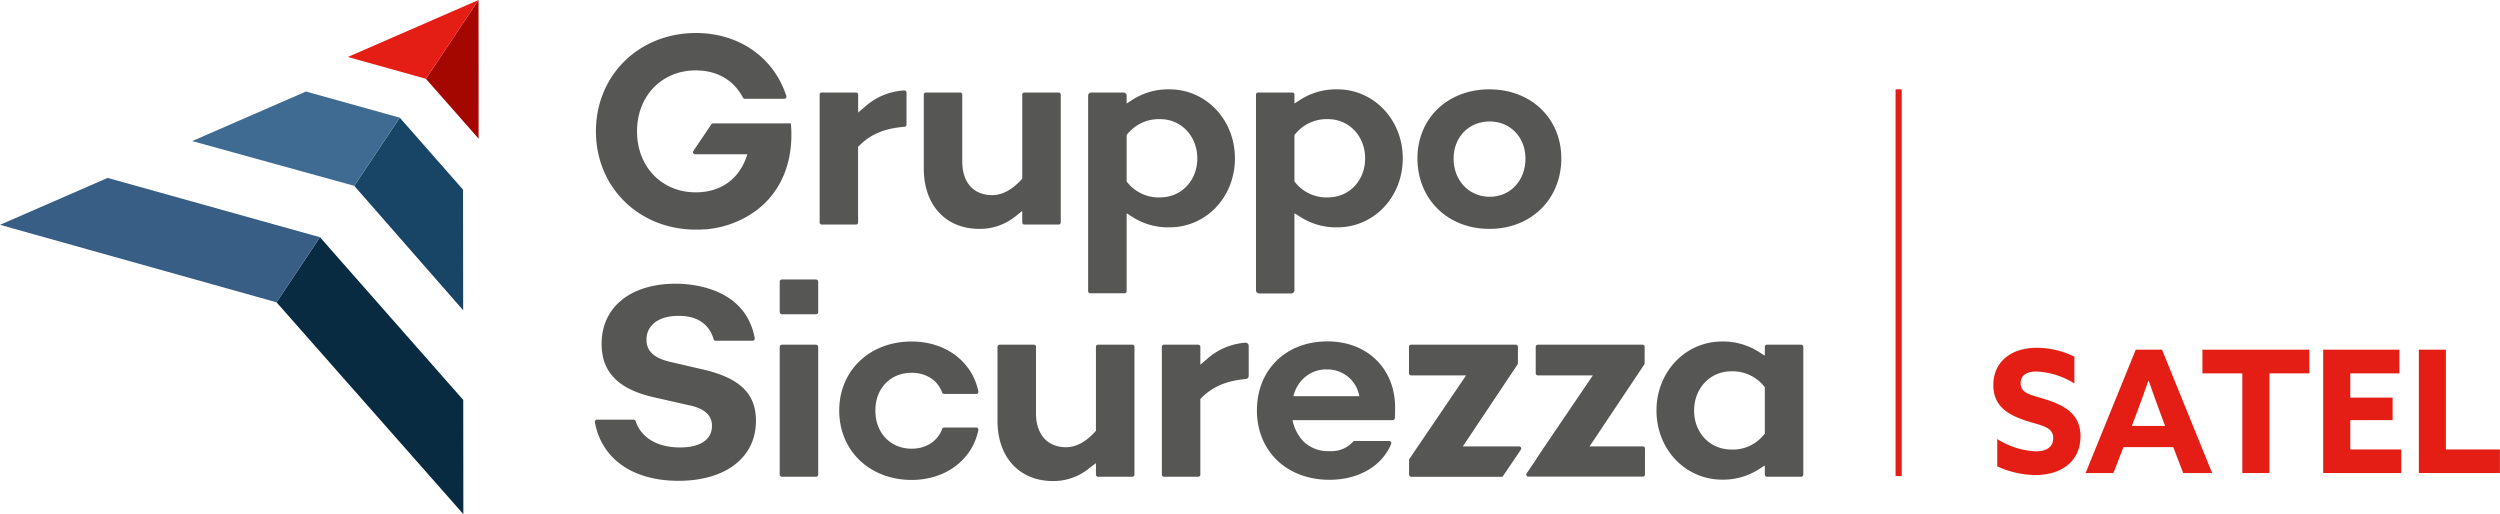
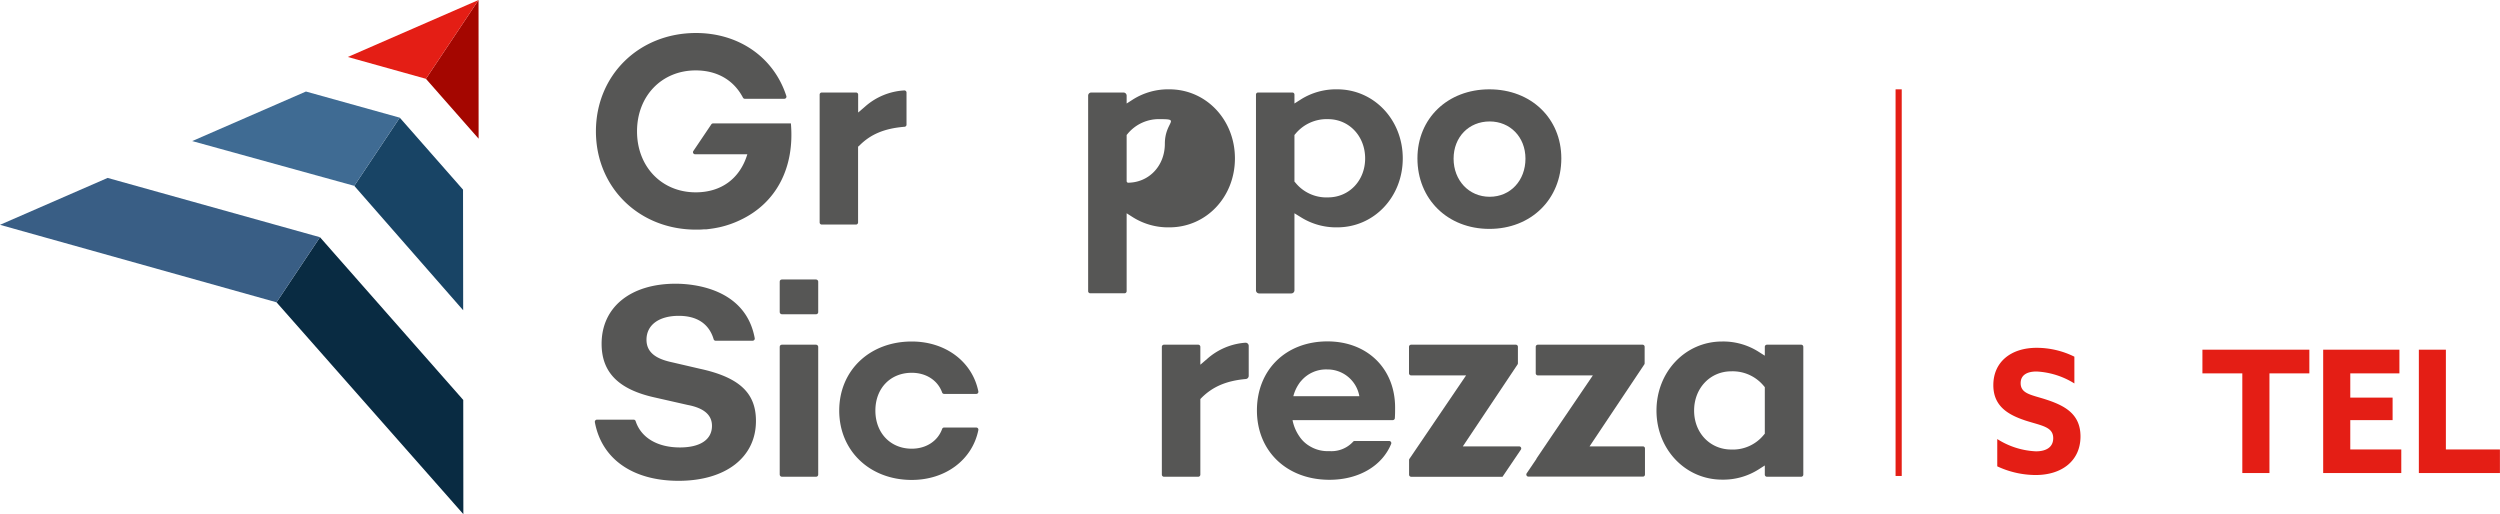
<svg xmlns="http://www.w3.org/2000/svg" viewBox="0 0 681.76 140.21">
  <g id="Layer_2" data-name="Layer 2">
    <g id="Livello_1" data-name="Livello 1">
      <g>
        <polygon points="130.5 0 116.15 21.49 130.52 37.82 130.5 0" style="fill: #a40600" />
        <polygon points="96.61 50.68 126.31 84.61 126.27 51.72 109.02 32.09 96.61 50.68" style="fill: #184465" />
        <polygon points="75.41 82.44 126.36 140.21 126.33 109.07 87.26 64.69 75.41 82.44" style="fill: #092b42" />
        <polygon points="94.85 15.54 116.15 21.49 130.5 0 94.85 15.54" style="fill: #e41e15" />
        <polygon points="109.02 32.09 83.43 24.96 52.41 38.47 96.61 50.68 109.02 32.09" style="fill: #3f6b93" />
        <polygon points="0 61.31 75.41 82.44 87.26 64.69 29.35 48.52 0 61.31" style="fill: #395e85" />
      </g>
      <g>
        <path d="M223.52,60.66V25.8a.57.57,0,0,1,.58-.57h9.35a.57.57,0,0,1,.57.57v4.89l1.9-1.63a17.61,17.61,0,0,1,10.67-4.4.58.58,0,0,1,.62.58V34a.57.57,0,0,1-.53.57c-5.4.44-9.23,2-12.32,5.13L234,40V60.66a.58.58,0,0,1-.57.58H224.1A.58.58,0,0,1,223.52,60.66Z" style="fill: #565655" />
-         <path d="M267.12,62.42c-9.23,0-15.2-6.46-15.2-16.46V25.8a.57.57,0,0,1,.57-.57h9.35a.56.56,0,0,1,.57.57V44c0,5.77,3.06,9.21,8.18,9.21,2.7,0,5.42-1.45,7.88-4.17l.3-.33V25.8a.57.57,0,0,1,.58-.57h9.34a.57.57,0,0,1,.58.57V60.66a.58.58,0,0,1-.58.58h-9.34a.58.58,0,0,1-.58-.58V57.52L276.92,59A15.39,15.39,0,0,1,267.12,62.42Z" style="fill: #565655" />
-         <path d="M296.74,79.41V26.09a.85.85,0,0,1,.86-.86h8.77a.86.86,0,0,1,.87.86v2.14L309,27.1a18,18,0,0,1,9.89-2.74c10,0,17.88,8.27,17.88,18.83S328.92,62,318.89,62A18.07,18.07,0,0,1,309,59.28l-1.76-1.12V79.41a.58.58,0,0,1-.58.57h-9.35A.58.58,0,0,1,296.74,79.41Zm19.62-46.92a11.05,11.05,0,0,0-8.85,4l-.27.32v12.7l.27.32a10.89,10.89,0,0,0,8.85,4c5.79,0,10.15-4.57,10.15-10.63S322.15,32.49,316.36,32.49Z" style="fill: #565655" />
+         <path d="M296.74,79.41V26.09a.85.85,0,0,1,.86-.86h8.77a.86.86,0,0,1,.87.86v2.14L309,27.1a18,18,0,0,1,9.89-2.74c10,0,17.88,8.27,17.88,18.83S328.92,62,318.89,62A18.07,18.07,0,0,1,309,59.28l-1.76-1.12V79.41a.58.58,0,0,1-.58.57h-9.35A.58.58,0,0,1,296.74,79.41Zm19.62-46.92a11.05,11.05,0,0,0-8.85,4l-.27.32v12.7l.27.32c5.79,0,10.15-4.57,10.15-10.63S322.15,32.49,316.36,32.49Z" style="fill: #565655" />
        <path d="M342.51,79.12V25.8a.56.56,0,0,1,.57-.57h9.35a.56.56,0,0,1,.57.57v2.43l1.77-1.13a18,18,0,0,1,9.89-2.74c10,0,17.88,8.27,17.88,18.83S374.69,62,364.66,62a18.07,18.07,0,0,1-9.89-2.75L353,58.16v21a.86.86,0,0,1-.86.86h-8.77A.86.86,0,0,1,342.51,79.12Zm19.62-46.63a11.05,11.05,0,0,0-8.85,4l-.28.32v12.7l.28.32a10.87,10.87,0,0,0,8.85,4c5.79,0,10.15-4.57,10.15-10.63S367.92,32.49,362.13,32.49Z" style="fill: #565655" />
        <path d="M406.16,62.42c-11.37,0-19.62-8.09-19.62-19.23,0-10.91,8.25-18.83,19.62-18.83s19.62,7.92,19.62,18.83C425.78,54.33,417.53,62.42,406.16,62.42Zm.08-29.3c-5.7,0-9.84,4.27-9.84,10.15s4.14,10.39,9.84,10.39S416,49.19,416,43.27,411.8,33.12,406.24,33.12Z" style="fill: #565655" />
        <path d="M215.68,33.66H194.45a.56.56,0,0,0-.47.25l-4.9,7.27a.57.57,0,0,0,.48.89H203.8c-2,6.61-7.08,10.38-14.08,10.38-9.27,0-16-7-16-16.63s6.73-16.62,16-16.62c5.83,0,10.38,2.63,12.89,7.43a.59.59,0,0,0,.5.31h10.78a.58.58,0,0,0,.55-.75C211.07,15.7,201.56,9,189.8,9c-15.56,0-27.29,11.53-27.29,26.81s11.73,26.81,27.29,26.81c.68,0,1.41,0,2.21-.09l.67,0c.46-.05.93-.11,1.39-.18.68-.09,1.36-.22,2.18-.39A26.53,26.53,0,0,0,201.88,60C211.72,55.37,216.73,45.71,215.68,33.66Z" style="fill: #565655" />
        <path d="M414.27,121.73H398.92l14.93-22.35a.62.62,0,0,0,.09-.32V94.58a.57.57,0,0,0-.57-.58H384.81a.58.58,0,0,0-.57.58v7.21a.58.58,0,0,0,.57.58h15l-15.45,22.76a.55.55,0,0,0-.1.32v4a.58.58,0,0,0,.57.57h24.91l5-7.39A.57.57,0,0,0,414.27,121.73Z" style="fill: #565655" />
        <path d="M185.06,131.12c-12.57,0-21-6-22.84-16a.59.59,0,0,1,.58-.68h10a.57.57,0,0,1,.54.4c1.47,4.51,5.92,7.18,12.08,7.18,5.55,0,8.74-2.15,8.74-5.89,0-3-2.23-4.87-6.63-5.7l-8.8-2c-10-2.17-14.67-6.83-14.67-14.68,0-10,7.92-16.38,20.18-16.38,4.52,0,19.07,1.1,21.58,14.87a.59.59,0,0,1-.57.68h-10.1a.56.56,0,0,1-.54-.42c-1.24-4.17-4.51-6.37-9.5-6.37-5.43,0-8.81,2.5-8.81,6.52s3.57,5.42,7.07,6.17l7.48,1.74c10.73,2.33,15.3,6.58,15.3,14.2C206.18,124.72,197.89,131.12,185.06,131.12Z" style="fill: #565655" />
        <rect x="212.63" y="94" width="10.5" height="36.01" rx="0.57" style="fill: #565655" />
        <path d="M248.64,130.88c-11.46,0-19.78-7.95-19.78-18.91s8.32-18.84,19.78-18.84c9.25,0,16.53,5.53,18.16,13.61a.57.57,0,0,1-.57.68h-8.78a.57.57,0,0,1-.53-.39c-1.18-3.29-4.34-5.37-8.28-5.37-5.84,0-9.92,4.24-9.92,10.31s4.08,10.39,9.92,10.39c3.94,0,7.1-2.09,8.28-5.38a.57.57,0,0,1,.53-.39h8.78a.58.58,0,0,1,.57.69C265.17,125.35,257.89,130.88,248.64,130.88Z" style="fill: #565655" />
-         <path d="M287.22,131.19c-9.23,0-15.2-6.46-15.2-16.46V94.58a.58.58,0,0,1,.58-.58h9.34a.58.58,0,0,1,.58.58v18.18c0,5.67,3.13,9.2,8.18,9.2,2.69,0,5.41-1.44,7.88-4.17l.29-.33V94.58a.58.58,0,0,1,.58-.58h9.35a.58.58,0,0,1,.57.58v34.86a.58.58,0,0,1-.57.57h-9.35a.58.58,0,0,1-.58-.57V126.3L297,127.72A15.43,15.43,0,0,1,287.22,131.19Z" style="fill: #565655" />
        <path d="M316.84,129.44V94.58a.58.58,0,0,1,.58-.58h9.34a.58.58,0,0,1,.58.58v4.88l1.9-1.63a17.6,17.6,0,0,1,10.37-4.37.86.86,0,0,1,.92.86v8.18a.87.87,0,0,1-.8.86c-5.26.47-9,2.07-12.05,5.11l-.34.34v20.63a.58.58,0,0,1-.58.57h-9.34A.58.58,0,0,1,316.84,129.44Z" style="fill: #565655" />
        <path d="M469.62,130.8c-10,0-17.89-8.27-17.89-18.83s7.86-18.84,17.89-18.84a18,18,0,0,1,9.88,2.75L481.27,97V94.58a.58.58,0,0,1,.57-.58h9.35a.58.58,0,0,1,.58.58v34.86a.58.58,0,0,1-.58.57h-9.35a.58.58,0,0,1-.57-.57v-2.51l-1.77,1.13A18,18,0,0,1,469.62,130.8Zm2.52-29.54c-5.78,0-10.15,4.6-10.15,10.71s4.37,10.62,10.15,10.62a10.85,10.85,0,0,0,8.85-4l.28-.32v-12.7l-.28-.32A11,11,0,0,0,472.14,101.26Z" style="fill: #565655" />
        <rect x="212.63" y="76.22" width="10.5" height="9.48" rx="0.57" style="fill: #565655" />
        <path d="M448.5,99.06V94.58a.57.57,0,0,0-.57-.58H419.38a.58.58,0,0,0-.58.58v7.21a.58.58,0,0,0,.58.58h15l-10.91,16.07h0L419,125.06s0,0,0,.08l-2.67,3.94a.58.58,0,0,0,.48.9h2.78l.16,0h28.27a.57.57,0,0,0,.57-.57V122.3a.56.56,0,0,0-.57-.57H433.48l14.93-22.35A.62.62,0,0,0,448.5,99.06Z" style="fill: #565655" />
        <path d="M362,93.1c-11.33,0-19.23,7.74-19.23,18.83s8.13,18.91,19.78,18.91c8,0,14.38-3.79,16.83-9.8a.58.58,0,0,0-.54-.78h-9.44a.54.54,0,0,0-.42.21,8,8,0,0,1-6.27,2.56l-.59,0v0a9.35,9.35,0,0,1-5-1.39,8.53,8.53,0,0,1-2.79-2.66,11.68,11.68,0,0,1-1.85-4.41H379.8a.58.58,0,0,0,.58-.52c.07-1,.07-2,.07-2.91C380.45,100.52,372.87,93.1,362,93.1ZM354.73,104v0a8.92,8.92,0,0,1,7.26-3.25h.14a.41.41,0,0,0,.11,0,8.82,8.82,0,0,1,8.46,7.29h-18a10.81,10.81,0,0,1,1.62-3.52C354.49,104.27,354.6,104.11,354.73,104Z" style="fill: #565655" />
      </g>
      <rect x="516.93" y="24.36" width="1.68" height="105.44" style="fill: #e41e15" />
      <g>
        <path d="M544.66,119.73a21.37,21.37,0,0,0,10.56,3.35c2.7,0,4.7-1.07,4.7-3.58,0-3.12-3.16-3.4-7.49-4.79-4.65-1.54-8.84-3.82-8.84-9.68,0-6.28,4.75-10.18,11.82-10.18a23.22,23.22,0,0,1,10.28,2.42v7.3a21.44,21.44,0,0,0-10.33-3.26c-2.51,0-4.32.93-4.32,3.17,0,3,3.11,3.2,7.16,4.55,5.07,1.68,9.16,4,9.16,10,0,6.56-5,10.51-12.23,10.51a24.86,24.86,0,0,1-10.47-2.37Z" style="fill: #e41e15" />
-         <path d="M582.43,95.36h7.16L603.26,129h-7.9l-2.7-7.07H579.08L576.33,129h-7.58Zm-1.07,20.79h9.07l-1.4-3.77c-1-2.65-2.18-6-3.07-8.56h-.09c-.88,2.56-2.09,5.91-3.16,8.75Z" style="fill: #e41e15" />
        <path d="M611.49,101.82H600.61V95.36h29.16v6.46H618.89V129h-7.4Z" style="fill: #e41e15" />
        <path d="M633.54,95.36h20.79v6.46h-13.4v6.61h11.54v6.14H640.93v8h13.91V129h-21.3Z" style="fill: #e41e15" />
        <path d="M659.63,95.36H667v27.21h14.74V129H659.63Z" style="fill: #e41e15" />
      </g>
    </g>
  </g>
</svg>